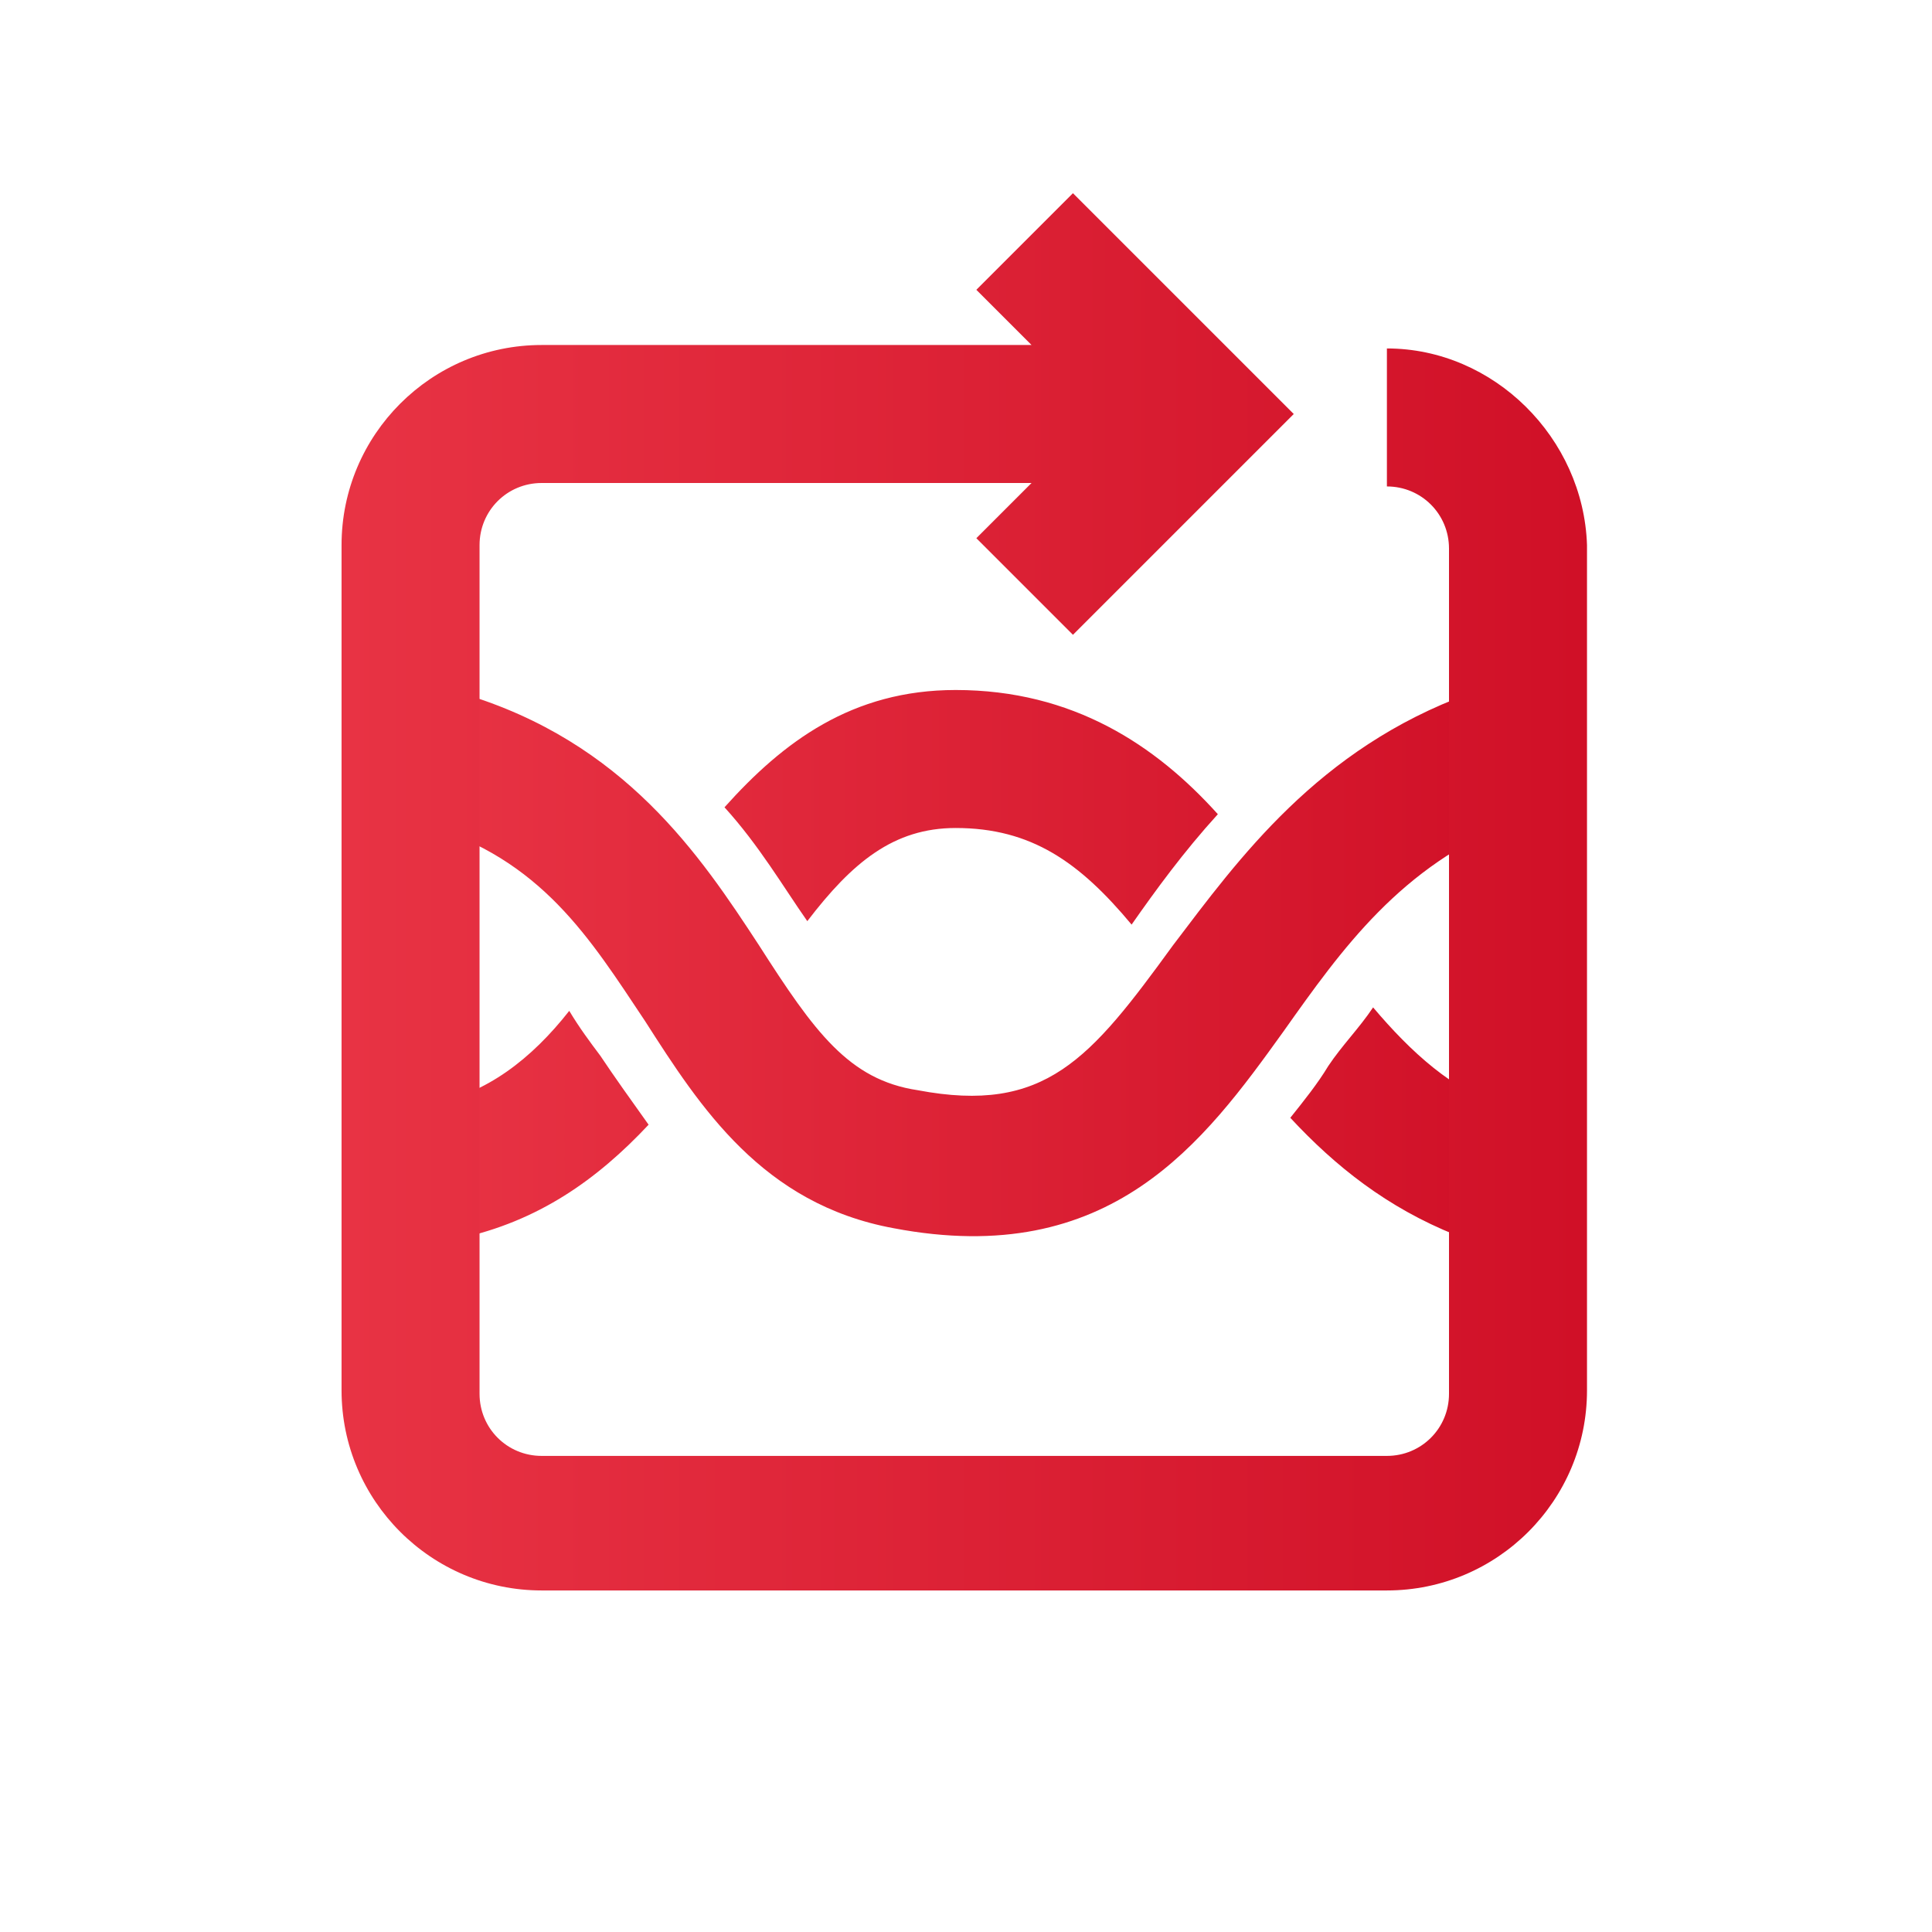
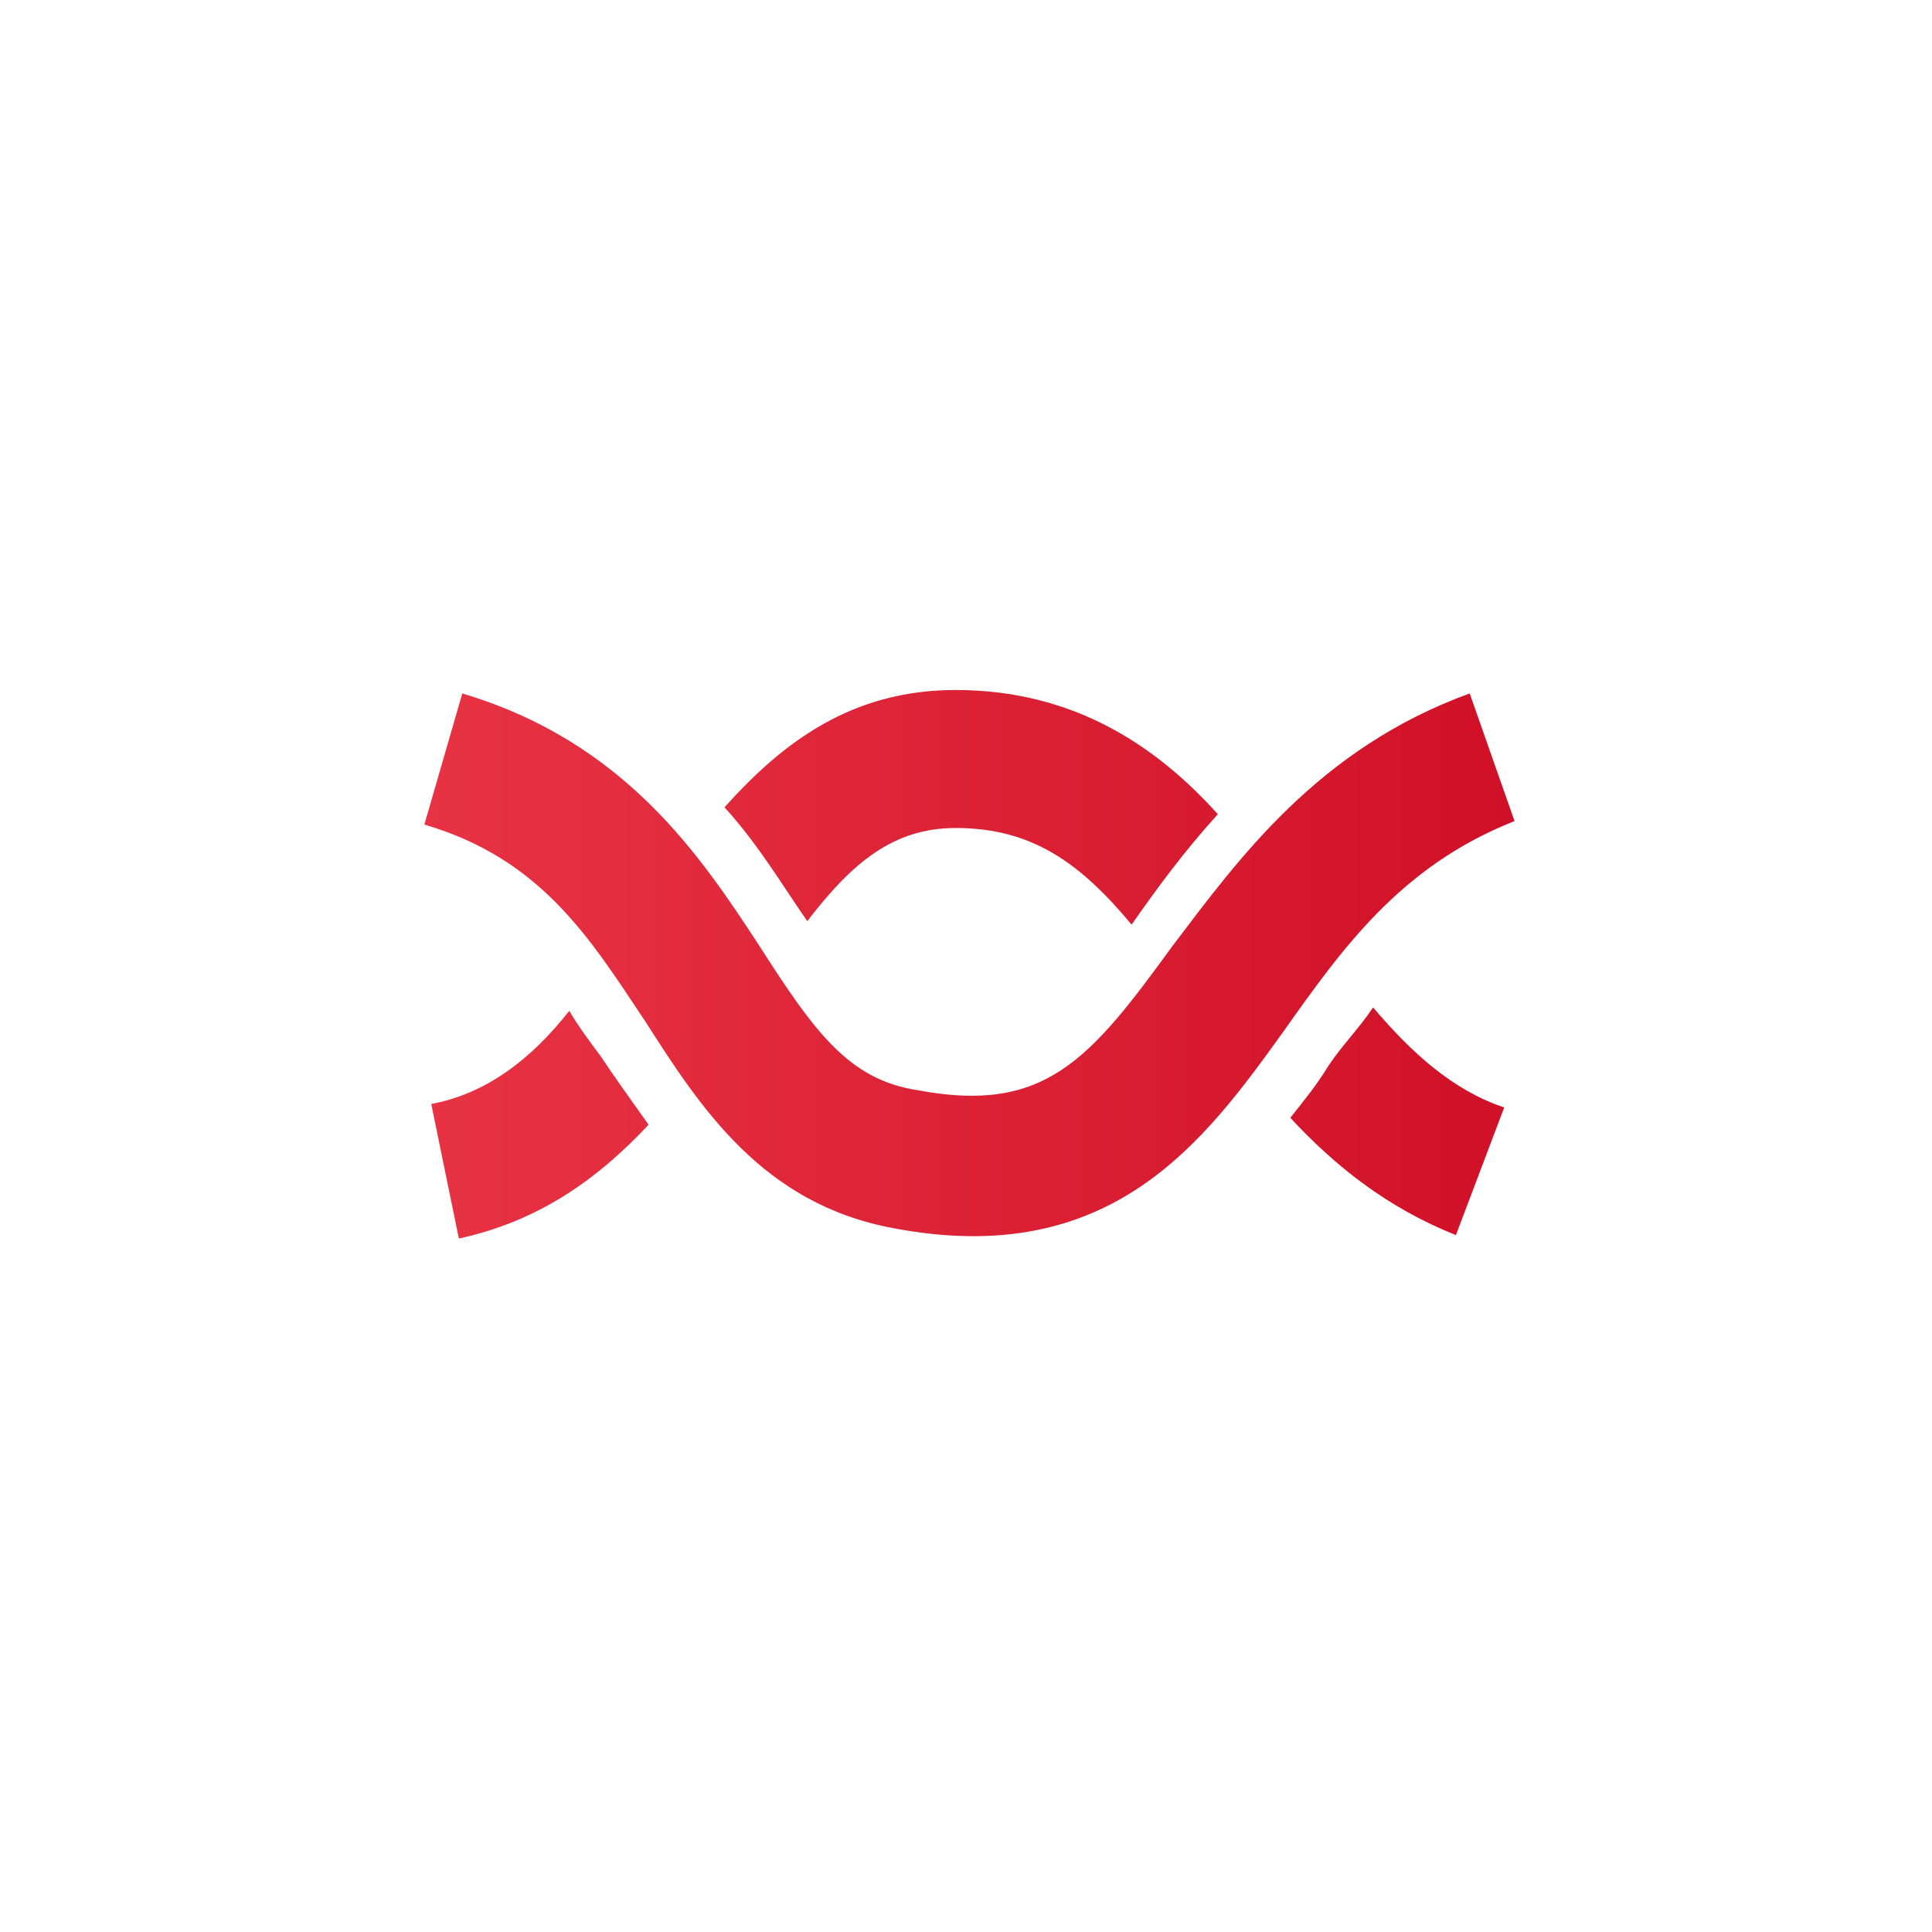
<svg xmlns="http://www.w3.org/2000/svg" version="1.1" id="图层_1" x="0px" y="0px" viewBox="0 0 56 56" style="enable-background:new 0 0 56 56;" xml:space="preserve">
  <style type="text/css">
	.st0{fill:url(#SVGID_1_);}
	.st1{fill:url(#SVGID_00000092441439178642883990000009157404995292406718_);}
	.st2{fill:url(#SVGID_00000005956996206339406500000005717225726791058845_);}
	.st3{fill:url(#SVGID_00000159449452848167924880000009168487201704988321_);}
	.st4{fill:none;stroke:url(#SVGID_00000133519785898959115570000016155675246581750191_);stroke-width:4;stroke-miterlimit:10;}
	.st5{fill:url(#SVGID_00000033341495665455651920000015752230387896630191_);}
	.st6{fill:url(#SVGID_00000135659308465892566390000006723653885415995054_);}
	.st7{fill:url(#SVGID_00000005967778073622164480000009146810732942820739_);}
	.st8{fill:url(#SVGID_00000082333416508978473100000001439290960118969992_);}
	.st9{fill:url(#SVGID_00000171713248627998360680000005377313340711384996_);}
	.st10{fill:url(#SVGID_00000152961389231756278310000017933971080955920269_);}
	.st11{fill:url(#SVGID_00000129167802939664257500000005892366248032473752_);}
	.st12{fill:url(#SVGID_00000036213649307396246830000008177094328002188428_);}
	.st13{fill:url(#SVGID_00000034802304313824093140000004238768349717439619_);}
	.st14{fill:url(#SVGID_00000024692382625024483160000010514995691753030555_);}
	.st15{fill:#FFFFFF;}
	.st16{fill:url(#SVGID_00000029754473969317411060000001995752357929034636_);}
	.st17{fill:url(#SVGID_00000148649231944830252600000014955571126075531693_);}
	.st18{fill:url(#SVGID_00000088095746050238715330000004036774912905048451_);}
	.st19{fill:url(#SVGID_00000000186324270814862140000009474444049874703781_);}
	.st20{fill:url(#SVGID_00000153695685481852467360000011893266269277091246_);}
	.st21{fill:url(#SVGID_00000059285188565578741150000008972163351681045920_);}
	.st22{fill:url(#SVGID_00000151516456533888079900000003596149349884178570_);}
	.st23{fill:url(#SVGID_00000029763578161358802700000009860541907129527201_);}
	.st24{fill:url(#SVGID_00000025413080643593021530000007340071845443185560_);}
	.st25{fill:url(#SVGID_00000090289552363387879170000009006283458429039800_);}
	.st26{fill:url(#SVGID_00000142861918750715596550000016193272305702523542_);}
	.st27{fill:url(#SVGID_00000096032215791406498160000002389675732866973847_);}
	.st28{opacity:0.29;fill:url(#SVGID_00000156552740916857709810000017330429575659659403_);}
	.st29{fill:url(#SVGID_00000059270932279546366390000009928567568360431801_);}
	.st30{opacity:0.29;fill:url(#SVGID_00000051351646562820530340000010063017775489138098_);}
	.st31{fill:url(#SVGID_00000029743406141204589020000001942612603826777790_);}
	.st32{opacity:0.29;fill:url(#SVGID_00000083773839804249455280000013519782783475661239_);}
	.st33{fill:url(#SVGID_00000008142631896505490780000000268778207297841565_);}
	.st34{opacity:0.29;fill:url(#SVGID_00000142863858904956691320000012123180023668986505_);}
	.st35{fill:url(#SVGID_00000168816240456727049000000002193896920832982433_);}
	.st36{opacity:0.29;fill:url(#SVGID_00000163765036931160781320000008137458765703825832_);}
	.st37{fill:url(#SVGID_00000134245292430849497630000002440083948105697716_);}
	.st38{opacity:0.29;fill:url(#SVGID_00000137838270984426042940000004237177638710619576_);}
	.st39{fill:url(#SVGID_00000001658674247908831710000013808624959483909264_);}
	.st40{opacity:0.29;fill:url(#SVGID_00000173856755660288956980000017931227488541372568_);}
	.st41{fill:url(#SVGID_00000183955230393617450640000002582929922741175481_);}
	.st42{opacity:0.29;fill:url(#SVGID_00000081635066099628470650000011831343133237459385_);}
	.st43{fill:url(#SVGID_00000070091772829624226850000007847994309354696623_);}
	.st44{fill:url(#SVGID_00000018228024377141237570000001313087678015843507_);}
	.st45{fill:url(#SVGID_00000152958537088415617910000016149606103802222471_);}
	.st46{fill:url(#SVGID_00000168798203055460517870000009972356617664776895_);}
	.st47{fill:url(#SVGID_00000071548858057245435960000017249793787308025535_);}
	.st48{fill:url(#SVGID_00000010282709999827337830000015477233184514862005_);}
	.st49{fill:url(#SVGID_00000091723173213525712580000002884698553311988610_);}
	.st50{fill:url(#SVGID_00000127019063315407625450000000907804274707575216_);}
	.st51{fill:url(#SVGID_00000132801750108811103310000002350777009352780430_);}
	.st52{fill:url(#SVGID_00000056389142756392404140000013003711394244589727_);}
	.st53{fill:url(#SVGID_00000015353882085822977250000003476610808417031614_);}
	.st54{fill:url(#SVGID_00000095341049141762739220000000842136714023078075_);}
	.st55{fill:url(#SVGID_00000005228805070802554780000018167355202148365706_);}
	.st56{fill:url(#SVGID_00000045613121304676995360000004311515044558358401_);}
	.st57{fill:url(#SVGID_00000127036459985993004020000014685590401914210218_);}
	.st58{fill:url(#SVGID_00000119119332549031534320000000265865781097579697_);}
	.st59{fill:url(#SVGID_00000086673918383326835350000010601047543580656783_);}
	.st60{fill:url(#SVGID_00000111149137544941546350000005787656722743910283_);}
	.st61{fill:url(#SVGID_00000171703452792325976790000006141195546023303588_);}
	.st62{fill:url(#SVGID_00000025444689338313818630000011005287935978190489_);}
	.st63{fill:url(#SVGID_00000133490569792083501540000009506717203590211719_);}
	.st64{fill:url(#SVGID_00000029743344879156931480000011313687255582533263_);}
	.st65{fill:url(#SVGID_00000063632214636536650590000008214583445362717622_);}
	.st66{fill:#D01027;}
	.st67{fill:none;stroke:url(#SVGID_00000065035738995353844120000007945201424167560639_);stroke-width:4;stroke-miterlimit:10;}
	.st68{fill:none;stroke:url(#SVGID_00000143577531522945124810000001983174393838274473_);stroke-width:4;stroke-miterlimit:10;}
	.st69{fill:none;stroke:url(#SVGID_00000084497023368754615880000015393382269088344197_);stroke-width:4;stroke-miterlimit:10;}
	.st70{fill:url(#SVGID_00000104692814064703959570000002787513563907275430_);}
	.st71{fill:url(#SVGID_00000132783937844634439980000002274425826294595756_);}
	.st72{fill:url(#SVGID_00000137108032491422407340000016395912850988427453_);}
	.st73{fill:url(#SVGID_00000085956313170322705330000000427520413457639065_);}
	.st74{fill:url(#SVGID_00000163764848510111421800000004345410975150962847_);}
	.st75{fill:url(#SVGID_00000008109001965758009810000014613106969286470320_);}
	.st76{fill:url(#SVGID_00000120534279296748094330000015576843556998771640_);}
	.st77{fill:url(#SVGID_00000168795422525485111190000017845546002446183845_);}
	.st78{fill:url(#SVGID_00000173873885411684561920000008125952271026763965_);}
	.st79{fill:url(#SVGID_00000165193691991699200140000016260688609710736784_);}
	.st80{fill:url(#SVGID_00000162350096447491038200000007937350496232005302_);}
	.st81{fill:url(#SVGID_00000026878099527610125060000001830504323876395151_);}
	.st82{fill:url(#SVGID_00000141421694591213161800000003773878082853374381_);}
	.st83{fill:url(#SVGID_00000049902036599671214340000009716515137932342402_);}
	.st84{fill:url(#SVGID_00000093164420764070414160000014804882710701326245_);}
	.st85{fill:url(#SVGID_00000065792684615735427970000005730253341038301850_);}
	.st86{fill:url(#SVGID_00000101070627433595938080000000583956798179482496_);}
	.st87{fill:url(#SVGID_00000030479711137862900730000018044931893201612734_);}
	.st88{fill:url(#SVGID_00000105408419888584042260000012728842323083370124_);}
	.st89{fill:url(#SVGID_00000022533875499177913800000012397130973086043054_);}
	.st90{fill:url(#SVGID_00000166646027040719262180000009050013449477158827_);}
	.st91{fill:url(#SVGID_00000103261921439816398300000015279965797607556527_);}
	.st92{fill:url(#SVGID_00000044890643907157102580000010748378826662497706_);}
	.st93{fill:url(#SVGID_00000015318773607527017000000017079547922406291592_);}
	.st94{fill:url(#SVGID_00000132057672574140828830000010840191678938221245_);}
	.st95{fill:url(#SVGID_00000181045057711633578950000006294571082879083663_);}
	.st96{fill:url(#SVGID_00000035490098486913520480000004422165526618375313_);}
	.st97{fill:none;stroke:url(#SVGID_00000106851798388425578370000005512912740762112427_);stroke-width:4;stroke-miterlimit:10;}
	.st98{fill:none;stroke:url(#SVGID_00000110432751123496308280000003053220546019614623_);stroke-width:4;stroke-miterlimit:10;}
	.st99{fill:url(#SVGID_00000070111785122020921260000015206792882422231204_);}
	.st100{fill:none;stroke:url(#SVGID_00000169532711743532339180000009307085534425462673_);stroke-width:4;stroke-miterlimit:10;}
	.st101{fill:none;stroke:url(#SVGID_00000067927866572820747720000014603645460248968068_);stroke-width:4;stroke-miterlimit:10;}
	.st102{fill:none;stroke:url(#SVGID_00000121985329490228695790000015314432477928094853_);stroke-width:4;stroke-miterlimit:10;}
	.st103{fill:none;stroke:url(#SVGID_00000059993468859079462180000003751927193345393842_);stroke-width:4;stroke-miterlimit:10;}
	.st104{fill:none;stroke:url(#SVGID_00000088135105716917492580000012716231540610146214_);stroke-width:3;stroke-miterlimit:10;}
	.st105{fill:none;stroke:url(#SVGID_00000068645178639742551170000012638808840973815705_);stroke-width:4;stroke-miterlimit:10;}
	.st106{fill:none;stroke:url(#SVGID_00000052091547935122144960000012237511256301622401_);stroke-width:4;stroke-miterlimit:10;}
	.st107{fill:none;stroke:url(#SVGID_00000000902460128504394330000004578028509460202624_);stroke-width:4;stroke-miterlimit:10;}
	.st108{fill:none;stroke:url(#SVGID_00000071519274106837150320000011516190804586659981_);stroke-width:4;stroke-miterlimit:10;}
	.st109{fill:none;stroke:url(#SVGID_00000049915705545437293670000004016105959096851101_);stroke-width:4;stroke-miterlimit:10;}
	.st110{fill:none;stroke:url(#SVGID_00000031902891570443024180000005655083440556188607_);stroke-width:4;stroke-miterlimit:10;}
	.st111{fill:none;stroke:url(#SVGID_00000127037719343736426780000016892056877785718196_);stroke-width:4;stroke-miterlimit:10;}
	.st112{fill:url(#SVGID_00000003799025361191534260000013057234537023240601_);}
	.st113{fill:url(#SVGID_00000090997710947238482590000012517151500981443517_);}
</style>
  <linearGradient id="SVGID_1_" gradientUnits="userSpaceOnUse" x1="12.296" y1="28" x2="43.926" y2="28">
    <stop offset="0" style="stop-color:#E83344" />
    <stop offset="1" style="stop-color:#D01027" />
  </linearGradient>
  <path class="st0" d="M37.2,29.9c-2.3,3.2-5,6.9-11.3,5.7c-3.8-0.7-5.6-3.5-7.2-6c-1.6-2.4-3-4.7-6.4-5.7l1.1-3.8  c4.7,1.4,6.9,4.7,8.6,7.3c1.6,2.5,2.6,3.9,4.6,4.2c3.7,0.7,5-0.9,7.4-4.2c1.9-2.5,4.2-5.7,8.6-7.3l1.3,3.7  C40.6,25.1,38.9,27.5,37.2,29.9z M27.7,24c2.2,0,3.6,1,5.1,2.8c0.7-1,1.5-2.1,2.5-3.2c-1.8-2-4.2-3.6-7.6-3.6c-3,0-5,1.5-6.7,3.4  c1,1.1,1.7,2.3,2.4,3.3C24.7,25,25.9,24,27.7,24z M16.5,29.3c-1.1,1.4-2.4,2.4-4,2.7l0.8,3.9c2.3-0.5,4-1.7,5.5-3.3  c-0.5-0.7-1-1.4-1.4-2C17.1,30.2,16.8,29.8,16.5,29.3z M39.8,29.2c-0.4,0.6-0.9,1.1-1.3,1.7c-0.3,0.5-0.7,1-1.1,1.5  c1.3,1.4,2.8,2.6,4.8,3.4l1.4-3.7C42.1,31.6,40.9,30.5,39.8,29.2z" />
  <linearGradient id="SVGID_00000140007408111608344520000011061547219751433354_" gradientUnits="userSpaceOnUse" x1="9.926" y1="25.867" x2="45.926" y2="25.867">
    <stop offset="0" style="stop-color:#E83344" />
    <stop offset="1" style="stop-color:#D01027" />
  </linearGradient>
-   <path style="fill:url(#SVGID_00000140007408111608344520000011061547219751433354_);" d="M40.2,10.1v4c1,0,1.8,0.8,1.8,1.8v24.5  c0,1-0.8,1.8-1.8,1.8H15.7c-1,0-1.8-0.8-1.8-1.8V15.8c0-1,0.8-1.8,1.8-1.8h14.2l-1.6,1.6l2.8,2.8l6.4-6.4l-6.4-6.4l-2.8,2.8l1.6,1.6  H15.7c-3.2,0-5.8,2.6-5.8,5.8v24.5c0,3.2,2.6,5.8,5.8,5.8h24.5c3.2,0,5.8-2.6,5.8-5.8V15.8C45.9,12.7,43.3,10.1,40.2,10.1z" />
</svg>